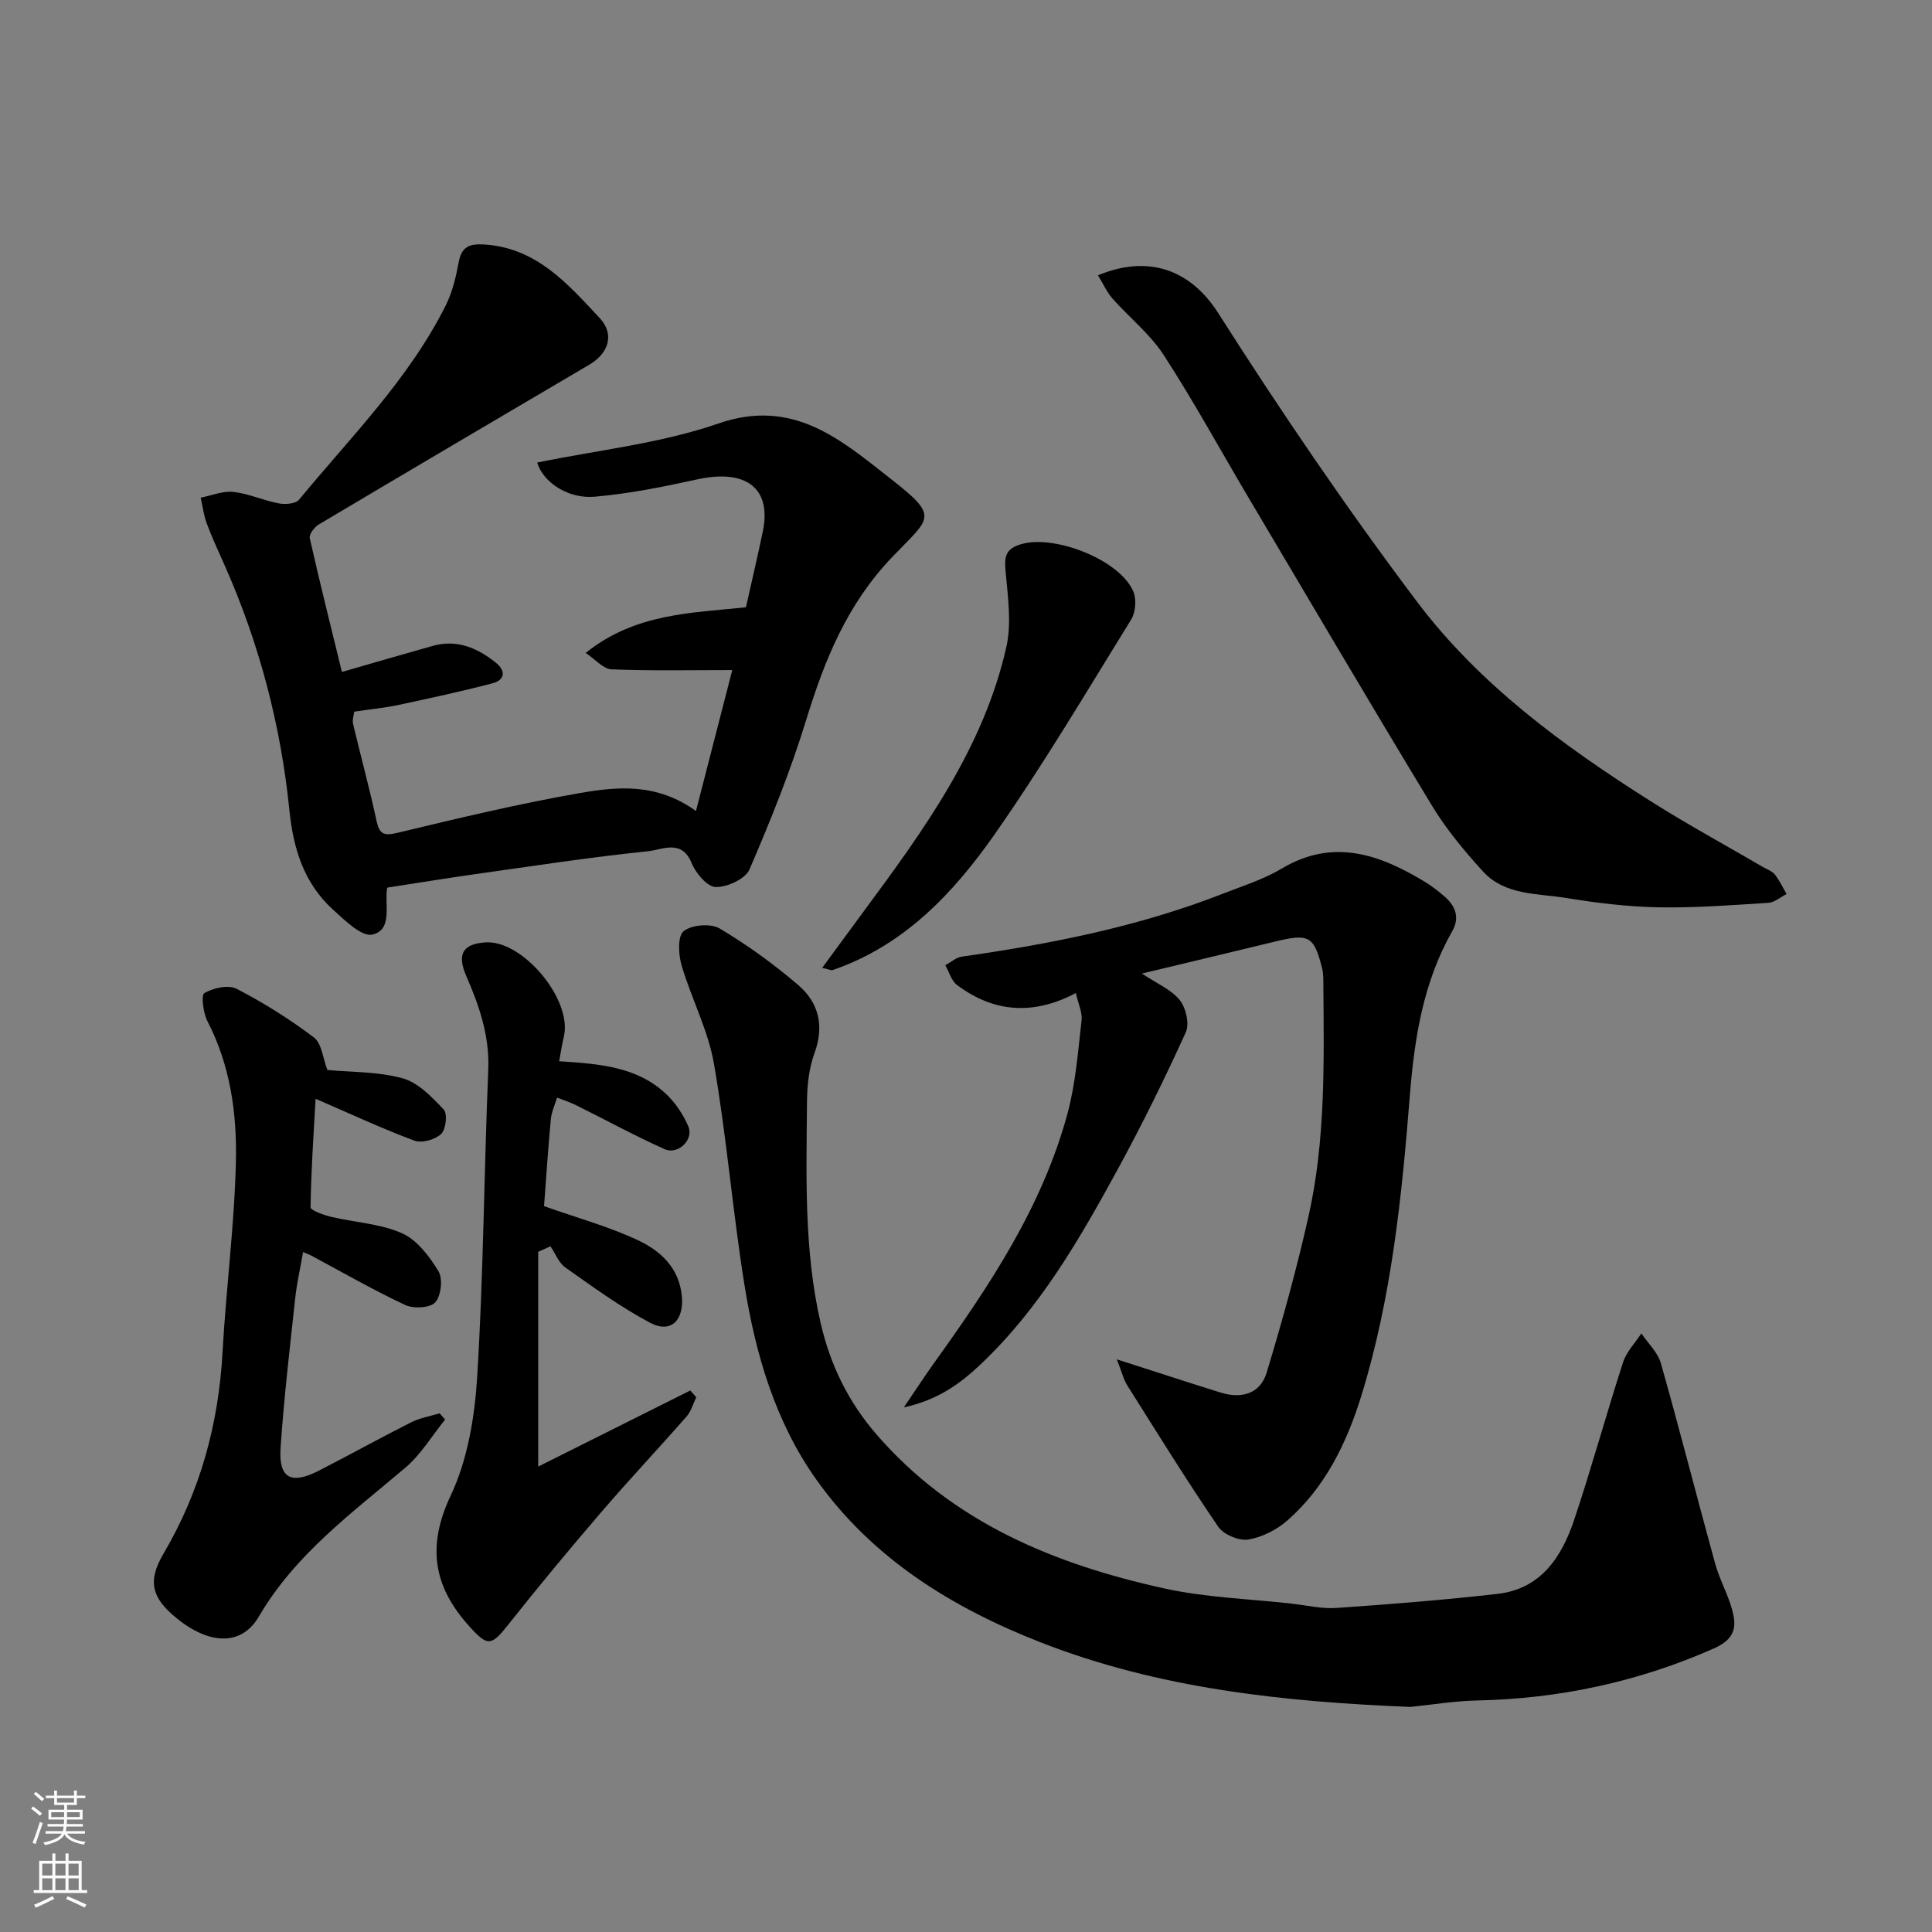
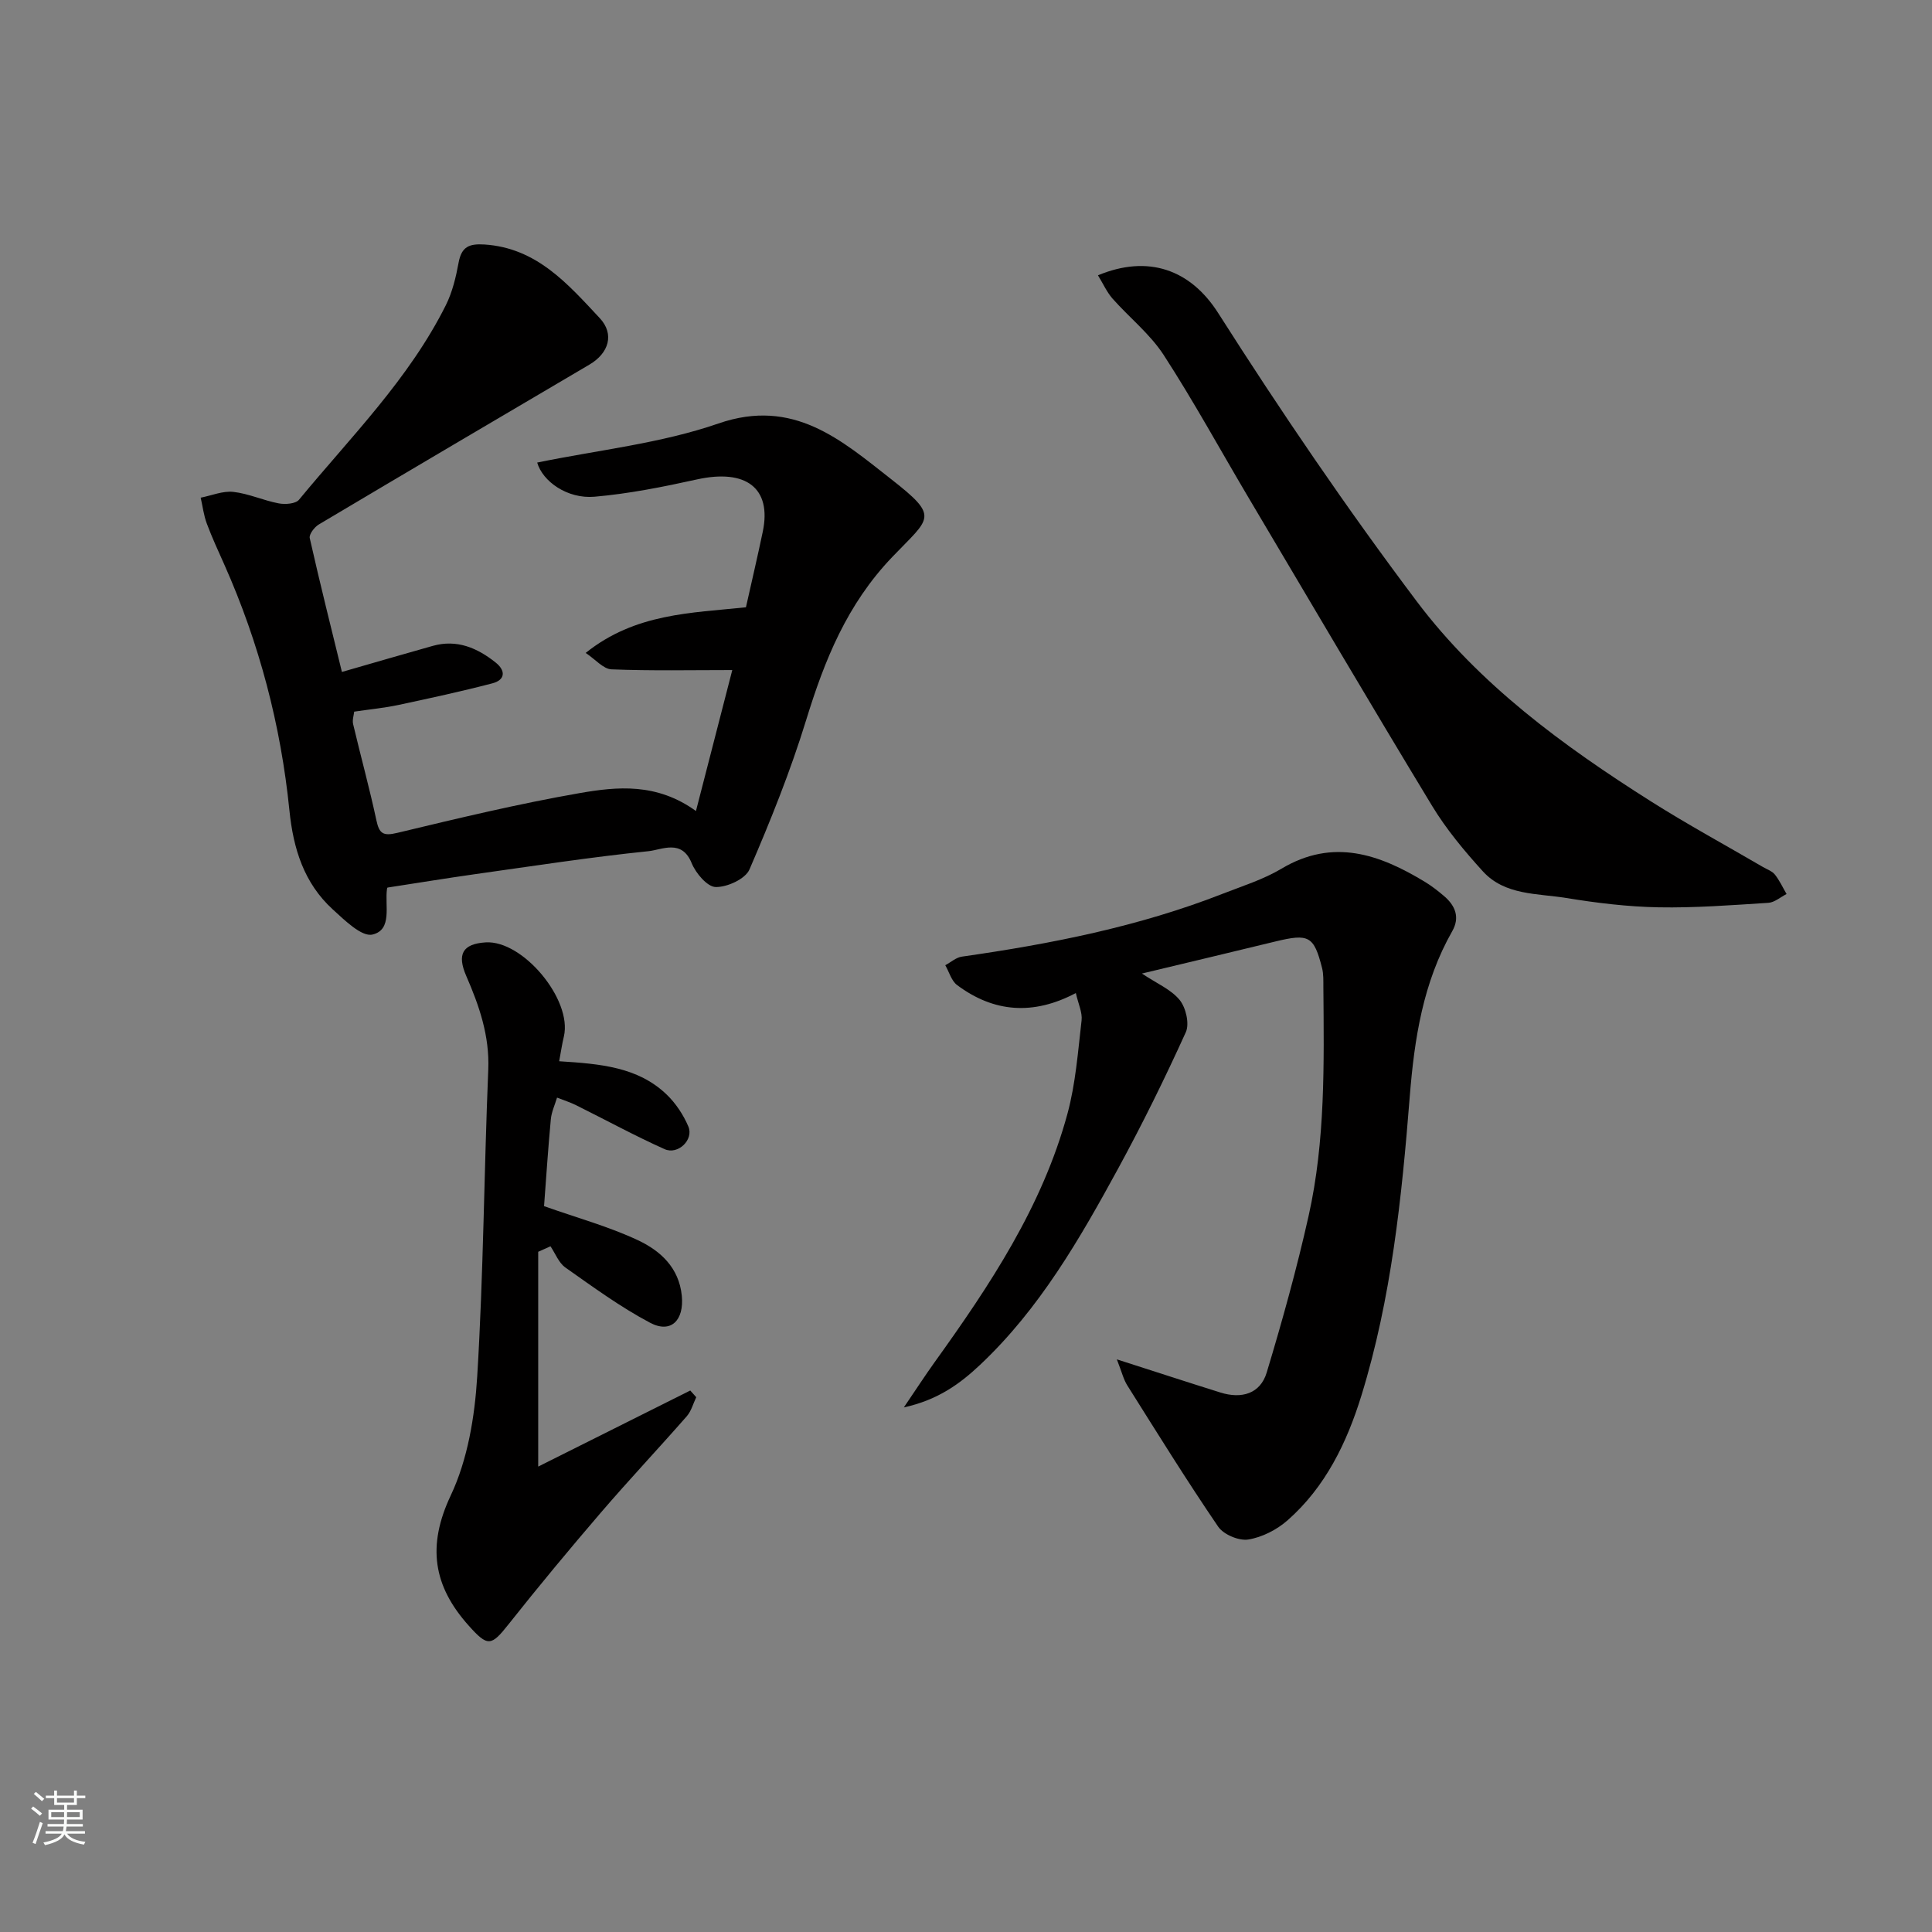
<svg xmlns="http://www.w3.org/2000/svg" enable-background="new 0 0 400 400" viewBox="0 0 400 400">
  <rect x="0" y="0" width="400" height="400" fill="#808080" stroke="none" />
  <g fill="#010000">
    <path d="m80.24 183.76c.02-.04-.09.09-.11.24-.51 3.44 1.19 8.5-3.02 9.49-2.23.52-5.77-2.98-8.22-5.21-5.96-5.45-8.17-12.57-8.97-20.51-1.78-17.62-6.24-34.6-13.45-50.82-1.26-2.83-2.57-5.64-3.65-8.54-.64-1.71-.86-3.58-1.27-5.37 2.25-.44 4.57-1.44 6.75-1.2 3.18.35 6.23 1.78 9.41 2.38 1.34.25 3.49.1 4.2-.76 10.71-12.99 22.77-25 30.4-40.28 1.35-2.71 2.09-5.81 2.64-8.81.6-3.26 2.14-3.95 5.34-3.75 10.84.7 17.27 8.18 23.87 15.23 3.11 3.32 1.9 7.27-2.13 9.64-18.7 11.01-37.39 22.01-56.03 33.1-.9.54-2.05 2.04-1.87 2.82 2.14 9.5 4.52 18.95 6.66 27.71 6.57-1.89 12.69-3.68 18.82-5.4 4.99-1.4 9.21.42 13.01 3.45 2.13 1.7 1.99 3.61-.69 4.31-6.44 1.68-12.96 3.09-19.47 4.48-2.87.61-5.82.89-9.13 1.38-.08.75-.42 1.73-.22 2.58 1.57 6.65 3.39 13.24 4.82 19.92.6 2.81 1.43 3.29 4.35 2.59 12.5-3 25.03-6.01 37.69-8.22 7.81-1.36 15.97-2.17 24.12 3.7 2.67-10.37 5.15-19.99 7.52-29.18-8.51 0-16.77.18-25.01-.15-1.69-.07-3.3-2.04-5.34-3.4 10.26-8.23 21.87-8.25 33.18-9.45 1.17-5.25 2.4-10.45 3.49-15.68 1.87-9.02-3.49-13.04-13.68-10.78-6.98 1.54-14.05 2.95-21.15 3.57-5.64.49-10.75-3.16-11.88-7.07 12.54-2.59 25.52-3.94 37.52-8.09 15.54-5.38 25.46 3.46 35.72 11.49 10.17 7.95 8.15 7.91.29 16.13-9.4 9.82-14.02 21.34-17.86 33.83-3.23 10.51-7.36 20.78-11.72 30.88-.85 1.97-4.61 3.69-6.99 3.64-1.74-.03-4.13-2.86-4.98-4.95-2.05-5.05-6.14-2.76-8.95-2.47-12.03 1.23-24 3.09-35.99 4.77-5.85.83-11.66 1.78-18.02 2.76z" />
-     <path d="m291.99 353.4c-26.19-1.07-51.99-3.75-76.62-13.4-18.38-7.21-34.74-17.34-46.34-33.64-8.55-12.02-12.62-26.07-14.92-40.46-2.43-15.18-3.67-30.56-6.3-45.7-1.21-6.96-4.69-13.49-6.7-20.35-.66-2.24-.84-6.05.43-7.06 1.66-1.33 5.6-1.66 7.45-.56 5.73 3.4 11.2 7.37 16.27 11.71 4.23 3.62 5.44 8.42 3.38 14.07-1.15 3.15-1.54 6.72-1.56 10.1-.12 15.35-.66 30.71 2.84 45.88 2 8.65 5.72 16.24 11.47 22.9 15.79 18.29 36.86 26.96 59.67 31.98 8.59 1.89 17.54 2.15 26.33 3.14 3.1.35 6.23 1.11 9.3.9 11.13-.77 22.25-1.65 33.33-2.91 9-1.02 13.32-7.64 15.9-15.35 3.61-10.79 6.61-21.78 10.12-32.61.7-2.17 2.49-3.99 3.78-5.97 1.39 2.05 3.41 3.93 4.05 6.19 3.9 13.76 7.42 27.63 11.22 41.42.9 3.28 2.63 6.33 3.53 9.6.98 3.56.65 6.06-3.84 8.04-15.68 6.92-31.94 10.38-49 10.75-4.62.09-9.2.87-13.79 1.33z" />
    <path d="m231.23 281.44c8.18 2.62 14.8 4.79 21.46 6.87 4.35 1.36 8.24.27 9.57-4.15 3.23-10.7 6.23-21.51 8.67-32.41 3.49-15.58 3.19-31.5 3.06-47.37-.01-1.32.05-2.7-.27-3.96-1.69-6.65-2.73-7.18-9.69-5.49-8.96 2.18-17.93 4.31-27.61 6.63 3.07 2.06 6.04 3.29 7.82 5.48 1.29 1.59 2.06 4.92 1.27 6.67-4.31 9.5-8.93 18.89-13.92 28.06-8 14.68-16.34 29.2-28.7 40.83-4.14 3.89-8.67 7.23-15.76 8.79 2.6-3.83 4.41-6.62 6.35-9.33 11.46-15.95 22.32-32.27 27.53-51.49 1.69-6.25 2.17-12.84 2.92-19.31.19-1.65-.69-3.43-1.19-5.66-8.81 4.66-16.99 4.02-24.58-1.65-1.18-.88-1.65-2.72-2.45-4.11 1.14-.61 2.23-1.61 3.44-1.78 18.43-2.63 36.62-6.21 54.03-13.03 4.09-1.6 8.38-2.94 12.12-5.17 10.73-6.4 20.32-2.99 29.78 2.76 1.39.85 2.69 1.87 3.93 2.93 2.31 1.98 3.28 4.4 1.66 7.24-6.05 10.65-7.84 22.24-8.8 34.3-1.65 20.85-3.8 41.72-10 61.83-3 9.73-7.45 18.95-15.3 25.85-2.22 1.95-5.26 3.51-8.13 3.97-1.94.31-5.12-1.03-6.23-2.66-6.52-9.56-12.62-19.4-18.78-29.19-.81-1.25-1.15-2.78-2.2-5.45z" />
    <path d="m227.32 57c10.39-4.32 19.15-1.22 24.91 7.84 12.96 20.36 26.57 40.37 41.08 59.65 12.96 17.23 30.35 29.94 48.49 41.42 7.57 4.79 15.47 9.08 23.21 13.6.84.49 1.89.84 2.46 1.56.97 1.22 1.63 2.67 2.42 4.03-1.26.63-2.48 1.74-3.77 1.82-7.57.48-15.17 1.07-22.75.93-6.38-.12-12.78-.9-19.09-1.93-5.99-.98-12.71-.51-17.27-5.52-3.84-4.23-7.57-8.7-10.52-13.57-12.85-21.2-25.41-42.57-38.05-63.89-5.82-9.82-11.3-19.87-17.51-29.44-2.84-4.37-7.14-7.77-10.64-11.73-1.16-1.35-1.92-3.07-2.97-4.77z" />
-     <path d="m62.75 259.22c-.58 3.35-1.3 6.48-1.64 9.65-1.11 10.28-2.32 20.57-3.02 30.88-.43 6.31 2.16 7.69 7.92 4.74 6.4-3.28 12.68-6.77 19.1-10.01 1.82-.92 3.93-1.26 5.9-1.87.38.43.77.86 1.15 1.29-2.73 3.37-5.03 7.26-8.28 10.01-11.04 9.36-22.78 17.91-30.3 30.8-3.53 6.05-10.16 5.92-17.04.3-5.08-4.14-6.09-7.57-2.7-13.32 7.62-12.95 11.42-26.86 12.24-41.8.72-13.14 2.46-26.25 2.76-39.39.23-9.95-1.15-19.89-5.88-29.05-.89-1.72-1.36-5.44-.64-5.85 1.84-1.06 4.96-1.77 6.67-.88 5.59 2.89 10.98 6.28 16 10.07 1.63 1.23 1.85 4.32 2.79 6.74 4.88.46 10.45.31 15.58 1.72 3.22.89 6.07 3.88 8.51 6.47.81.86.46 4.11-.52 5.04-1.24 1.18-3.99 1.97-5.52 1.41-6.54-2.42-12.88-5.39-20.49-8.68-.41 7.43-.94 14.94-1.04 22.45-.01.67 2.74 1.63 4.31 2 4.88 1.16 10.13 1.4 14.61 3.39 3.12 1.39 5.69 4.78 7.56 7.86.94 1.56.55 5.09-.67 6.45-1.05 1.17-4.51 1.35-6.23.54-6.61-3.09-12.96-6.76-19.41-10.21-.43-.22-.87-.38-1.72-.75z" />
    <path d="m115.77 219.72c8.54.54 16.29 1.18 22.24 6.88 1.9 1.82 3.48 4.21 4.51 6.64 1.15 2.72-2.14 5.92-4.92 4.68-6.21-2.78-12.2-6.06-18.31-9.09-1.27-.63-2.64-1.06-3.96-1.58-.45 1.5-1.15 2.98-1.29 4.51-.57 6.07-.96 12.15-1.4 17.96 6.86 2.43 13.42 4.22 19.49 7.08 4.58 2.16 8.45 5.64 9.03 11.47.5 5.07-2.23 7.89-6.57 5.59-6.14-3.25-11.82-7.41-17.53-11.43-1.38-.97-2.08-2.91-3.09-4.4-.85.38-1.69.76-2.54 1.14v44.47c11.07-5.54 21.27-10.64 31.48-15.75.41.46.82.93 1.24 1.39-.64 1.33-1.03 2.87-1.96 3.94-5.87 6.7-11.98 13.18-17.78 19.94-6.52 7.59-12.91 15.29-19.12 23.13-3.6 4.55-4.3 4.7-8.26.27-7.32-8.18-8.66-16.46-3.71-26.94 3.51-7.44 4.97-16.29 5.48-24.62 1.3-21.15 1.41-42.36 2.29-63.54.29-7-1.87-13.22-4.55-19.38-1.95-4.48-.81-6.66 4-6.97 7.71-.49 17.98 11.86 16.21 19.46-.38 1.57-.61 3.16-.98 5.15z" />
-     <path d="m170.23 200.38c3.05-4.15 5.82-7.95 8.62-11.73 12.44-16.83 24.78-33.79 29.5-54.68 1.09-4.83.35-10.16-.11-15.21-.29-3.18-.43-5.15 3.45-6.17 6.96-1.84 20.32 3.43 22.98 9.95.66 1.61.44 4.24-.47 5.72-9.26 14.97-18.24 30.16-28.33 44.56-8.53 12.17-18.76 22.98-33.5 28.03-.27.09-.62-.12-2.14-.47z" />
  </g>
  <path d="m6.44 374.46.42-.45c.65.47 1.27.95 1.85 1.44l-.45.49c-.65-.56-1.25-1.06-1.82-1.48m.93 7.33-.63-.26c.55-1.36 1.05-2.8 1.52-4.33.19.1.38.19.59.27-.46 1.29-.95 2.73-1.48 4.32m-.38-10.38.44-.42c.43.34 1.01.82 1.74 1.44l-.49.49c-.53-.51-1.09-1.01-1.69-1.51m2.5.35h1.72v-1.04h.59v1.04h3.52v-1.04h.59v1.04h1.75v.53h-1.75v1.42h-2.03v.97h3.22v2.03h-3.24c0 .35-.01.66-.03.93h3.32v.53h-3.37c-.03.27-.08.58-.15.94h3.96v.53h-3.71c.67.92 1.93 1.48 3.79 1.68-.13.24-.23.44-.29.59-2.13-.38-3.48-1.08-4.04-2.12-.43.97-1.77 1.72-4.03 2.23-.09-.19-.2-.37-.33-.55 2.1-.42 3.37-1.03 3.81-1.83h-3.36v-.53h3.58c.08-.29.13-.61.16-.94h-3.33v-.53h3.39c.02-.27.04-.58.04-.93h-3.23v-2.03h3.25v-.97h-2.07v-1.42h-1.73zm1.12 3.44v1h2.65c.01-.3.02-.44.01-.4v-.25-.35zm1.19-2h3.52v-.91h-3.52zm4.71 2h-2.63v.59c0 .15-.01.28-.01.4h2.64z" fill="#fafbfa" />
-   <path d="m13.56 383.74h.63v1.52h2.72v6.07h1.13v.6h-11.06v-.6h1.13v-6.07h2.73v-1.52h.63v1.52h2.1v-1.52zm-2.69 8.83.38.56c-1.24.63-2.53 1.25-3.85 1.85-.1-.21-.21-.42-.34-.63 1.36-.55 2.63-1.15 3.81-1.78m-2.13-4.27h2.1v-2.45h-2.1zm0 3.04h2.1v-2.46h-2.1zm2.72-3.04h2.1v-2.45h-2.1zm0 3.04h2.1v-2.46h-2.1zm6.07 3.6c-1.41-.71-2.7-1.3-3.86-1.78l.35-.56c1.45.62 2.75 1.19 3.88 1.72zm-1.25-9.09h-2.1v2.45h2.1zm-2.09 5.49h2.1v-2.46h-2.1z" fill="#fafbfa" />
</svg>